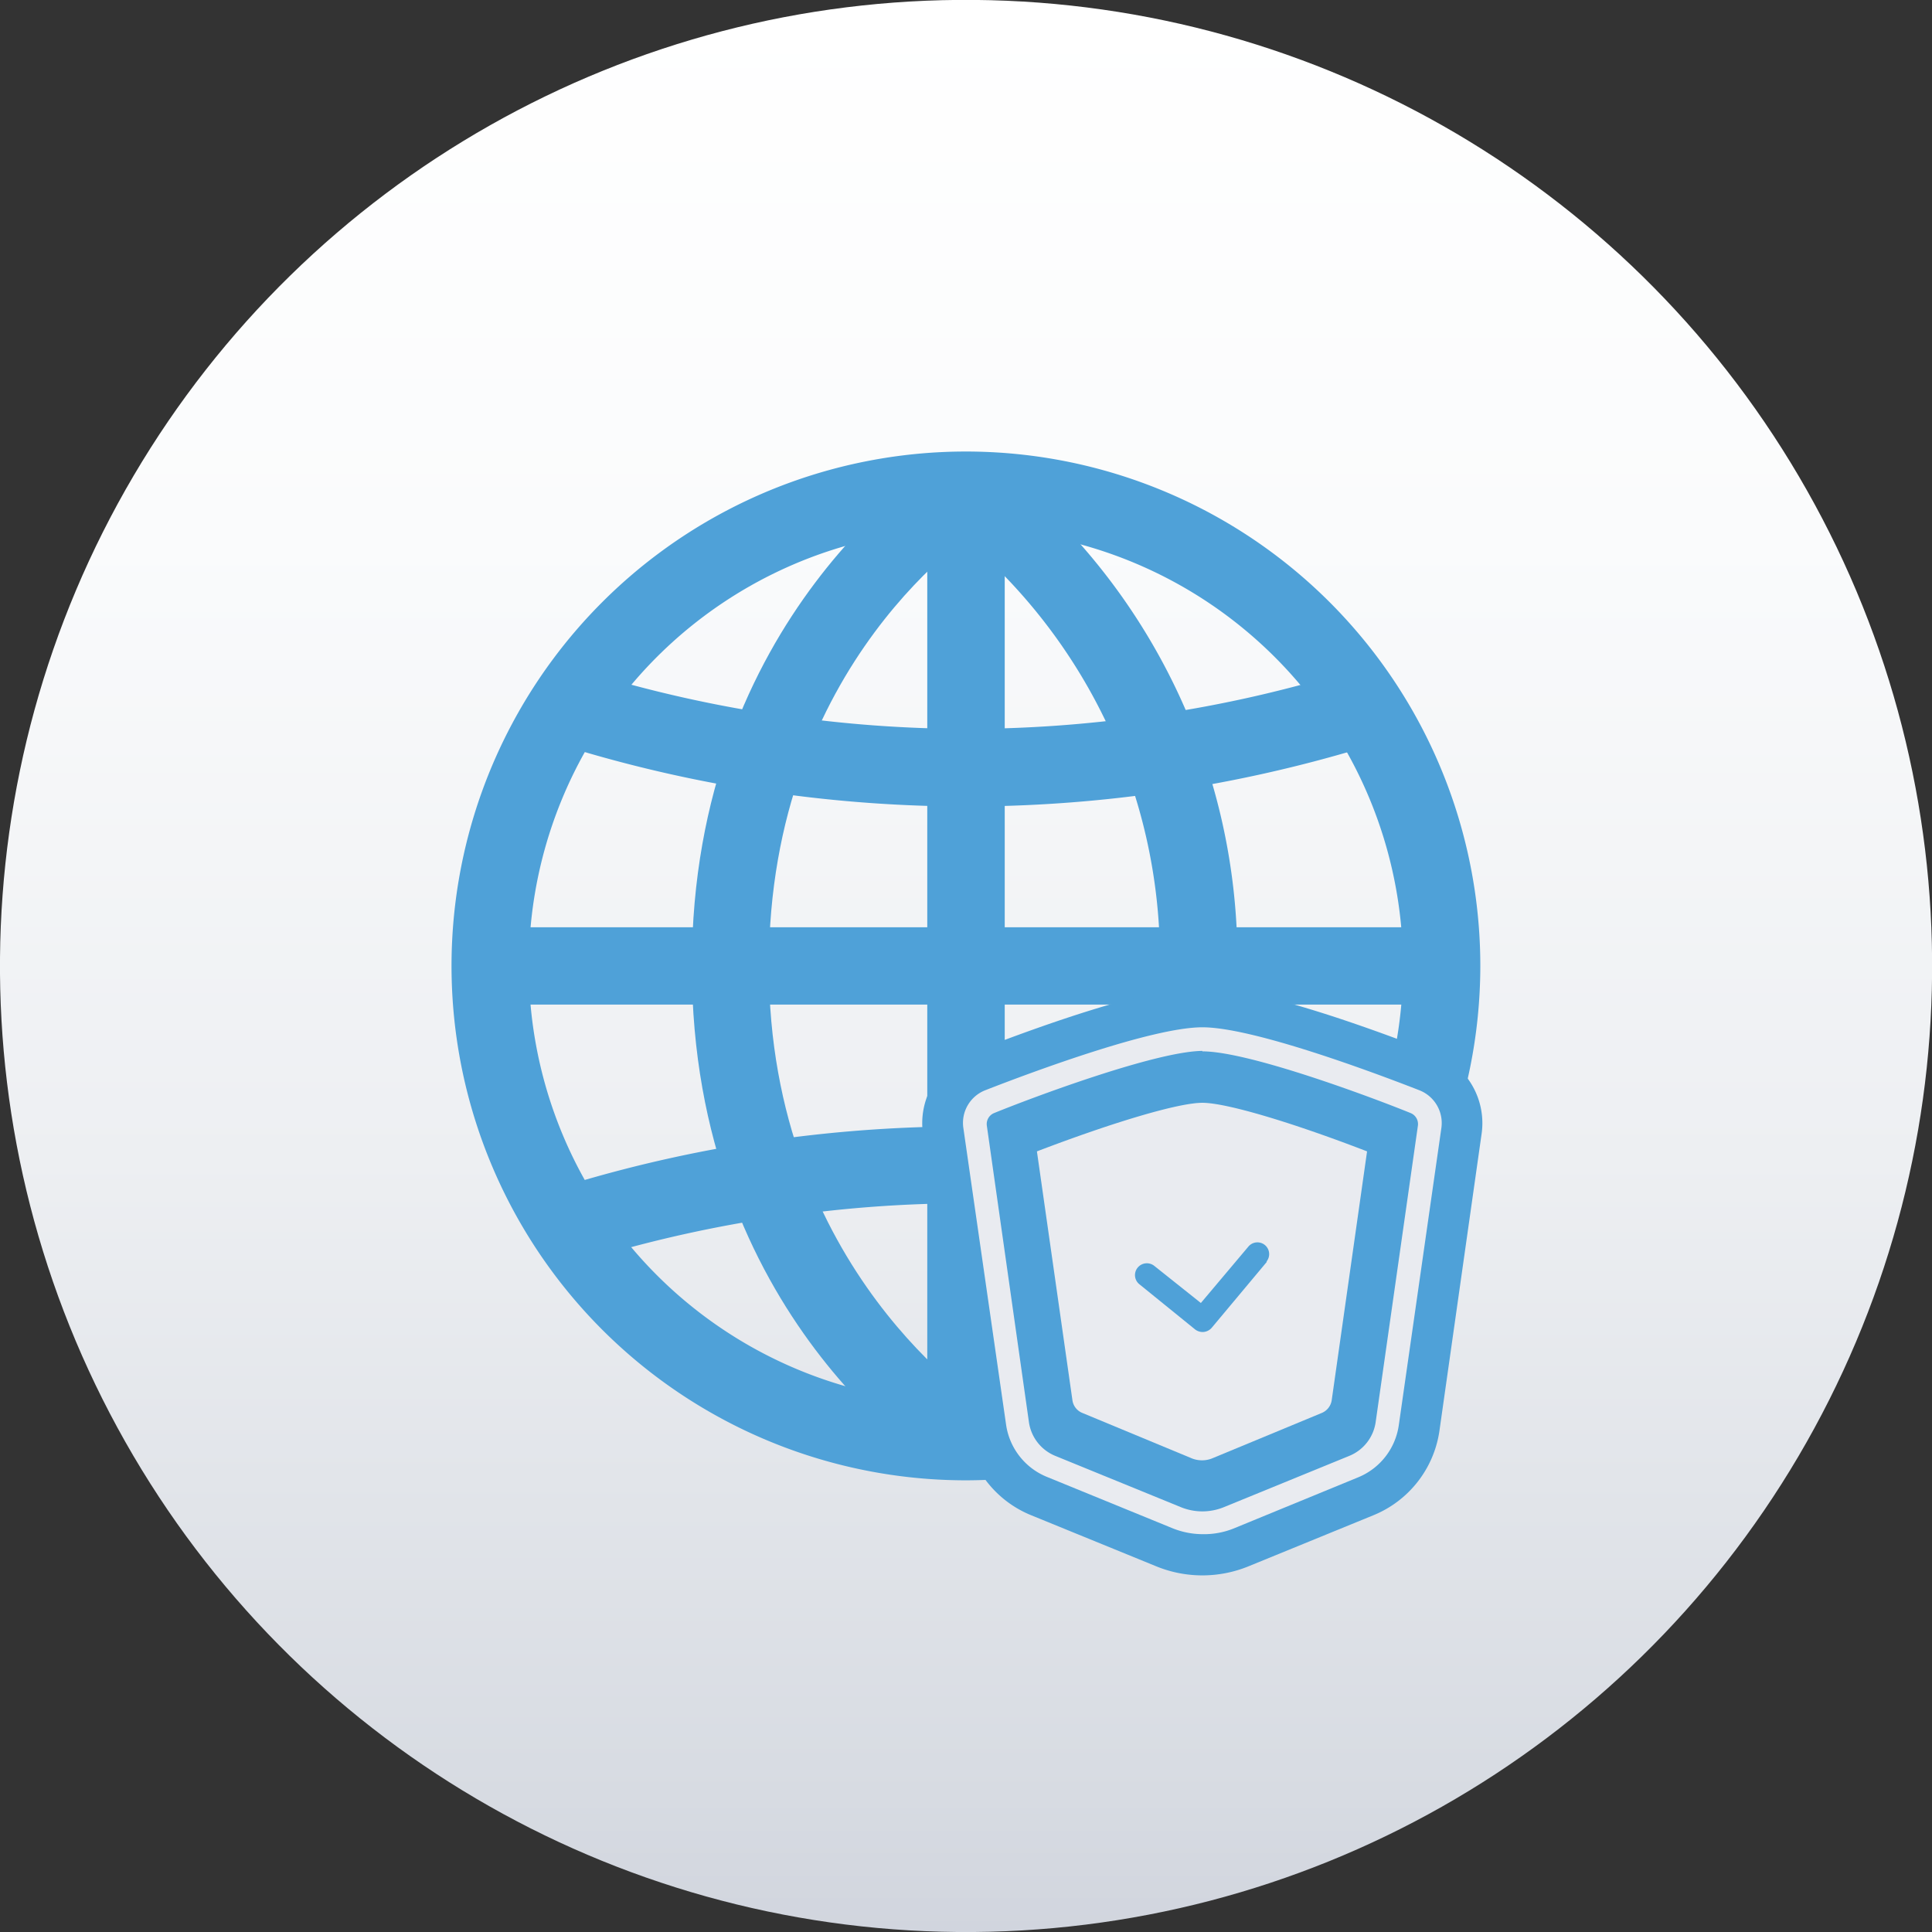
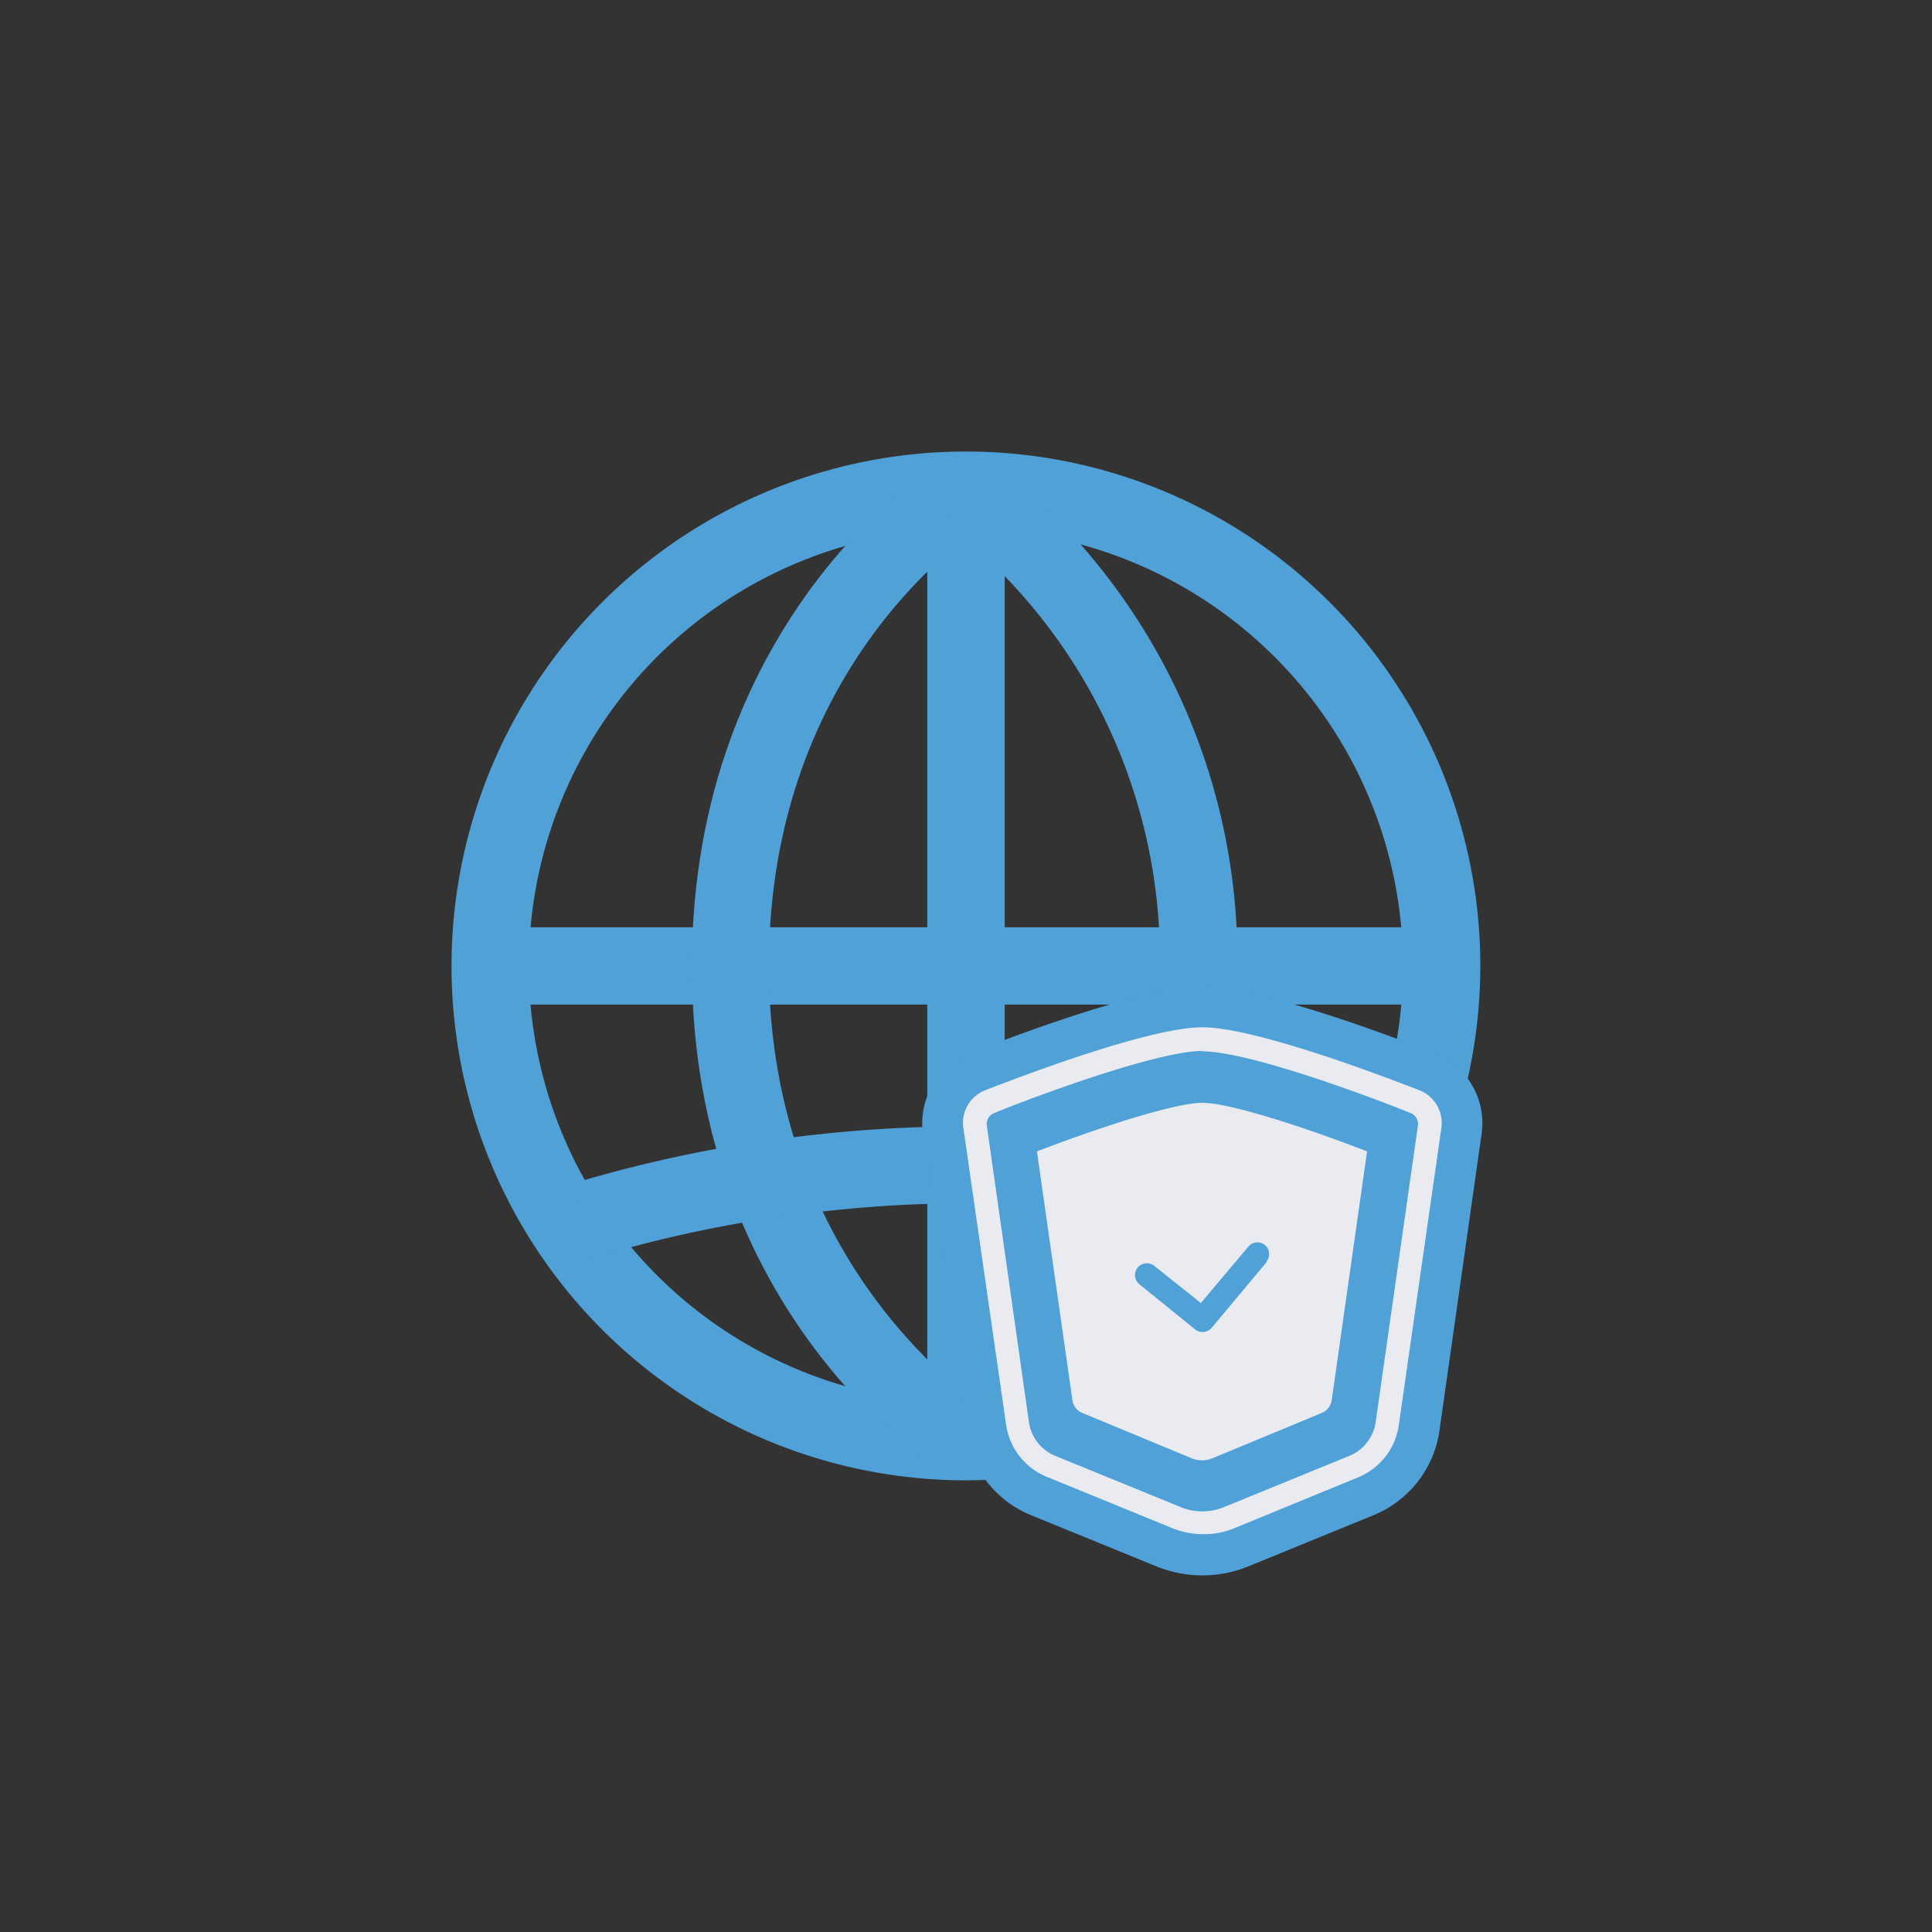
<svg xmlns="http://www.w3.org/2000/svg" viewBox="0 0 128.45 128.45">
  <rect x="0" y="0" width="128.45" height="128.45" fill="#333333" stroke="none" />
  <defs>
    <style>.cls-1{fill:url(#linear-gradient);}.cls-2{fill:#4fa1d8;}.cls-3{fill:#e9ebf0;}</style>
    <linearGradient id="linear-gradient" x1="7120.54" y1="79.83" x2="7248.99" y2="79.83" gradientTransform="translate(7249.41 81.03) rotate(179.5)" gradientUnits="userSpaceOnUse">
      <stop offset="0" stop-color="#fff" />
      <stop offset="0.28" stop-color="#fafbfc" />
      <stop offset="0.6" stop-color="#edeff2" />
      <stop offset="0.93" stop-color="#d7dbe2" />
      <stop offset="1" stop-color="#d1d5de" />
    </linearGradient>
  </defs>
  <g id="レイヤー_2" data-name="レイヤー 2">
    <g id="Icons_s">
-       <circle class="cls-1" cx="64.23" cy="64.23" r="64.23" transform="translate(-0.56 127.89) rotate(-89.5)" />
      <path class="cls-2" d="M64.23,98.42A34.2,34.2,0,1,1,98.42,64.23,34.23,34.23,0,0,1,64.23,98.42Zm0-63.25A29.06,29.06,0,1,0,93.28,64.23,29.09,29.09,0,0,0,64.23,35.17Z" />
      <rect class="cls-2" x="32.6" y="61.65" width="63.25" height="5.14" />
      <path class="cls-2" d="M62.89,98.05C62.2,97.63,46,87.48,46,64.23S62.2,30.82,62.89,30.4l2.68,4.39L64.23,32.6l1.34,2.19C65,35.15,51.12,44,51.12,64.23s14.3,29.34,14.45,29.43Z" />
      <rect class="cls-2" x="61.65" y="32.6" width="5.15" height="63.26" />
      <path class="cls-2" d="M65.79,97.9l-3.13-4.09A36.91,36.91,0,0,0,77.12,64.09,36.66,36.66,0,0,0,62.67,34.64l3.11-4.09A41.78,41.78,0,0,1,82.27,64.08,42.07,42.07,0,0,1,65.79,97.9Z" />
-       <path class="cls-2" d="M64.23,53.62a91.12,91.12,0,0,1-12.72-.91l-.19,0A90.31,90.31,0,0,1,38,49.74l1.5-4.92a85.68,85.68,0,0,0,12.42,2.75l.19,0a85,85,0,0,0,12.17.89,85,85,0,0,0,11.86-.84A84.69,84.69,0,0,0,89,44.82l1.51,4.92a91.42,91.42,0,0,1-13.7,3A90.84,90.84,0,0,1,64.23,53.62Z" />
      <path class="cls-2" d="M39.45,83.63,38,78.71a90.31,90.31,0,0,1,13.37-2.94l.19,0a91.38,91.38,0,0,1,39,3L89,83.63A87,87,0,0,0,64.23,80a85,85,0,0,0-12.17.89l-.19,0A85.68,85.68,0,0,0,39.45,83.63Z" />
      <path class="cls-2" d="M79.94,103.38a6.77,6.77,0,0,1-2.55-.5L69,99.47a5.8,5.8,0,0,1-3.52-4.53L62.71,75.22a3.68,3.68,0,0,1,2.33-4c4.1-1.6,11.48-4.27,14.9-4.27s10.8,2.67,14.9,4.27a3.69,3.69,0,0,1,2.33,4L94.36,94.94a5.81,5.81,0,0,1-3.53,4.53l-8.35,3.41A6.72,6.72,0,0,1,79.94,103.38Z" />
      <path class="cls-2" d="M79.94,68.33c3.31,0,11.18,2.92,14.41,4.18A2.34,2.34,0,0,1,95.83,75L93,94.75a4.42,4.42,0,0,1-2.7,3.47L82,101.63a5.28,5.28,0,0,1-2,.4,5.37,5.37,0,0,1-2-.4l-8.34-3.41a4.43,4.43,0,0,1-2.71-3.47L64.05,75a2.33,2.33,0,0,1,1.47-2.52c3.23-1.26,11.1-4.18,14.42-4.18m0-2.7C76.48,65.63,69.66,68,64.55,70a5,5,0,0,0-3.18,5.42l2.81,19.72a7.14,7.14,0,0,0,4.35,5.59l8.35,3.41a8.1,8.1,0,0,0,6.12,0l8.34-3.41a7.17,7.17,0,0,0,4.36-5.59l2.8-19.72A5,5,0,0,0,95.33,70c-5.12-2-11.94-4.36-15.39-4.36Z" />
      <path class="cls-3" d="M79.94,102a5.37,5.37,0,0,1-2-.4l-8.34-3.41a4.43,4.43,0,0,1-2.71-3.47L64.05,75a2.33,2.33,0,0,1,1.47-2.52c3.23-1.26,11.1-4.18,14.42-4.18s11.18,2.92,14.41,4.18A2.34,2.34,0,0,1,95.83,75L93,94.75a4.42,4.42,0,0,1-2.7,3.47L82,101.63A5.28,5.28,0,0,1,79.94,102Zm0-32.13C76.81,69.9,68.55,73,66.1,74a.79.79,0,0,0-.49.84l2.8,19.72a2.86,2.86,0,0,0,1.74,2.23l8.35,3.41a3.78,3.78,0,0,0,2.88,0l8.34-3.41h0a2.86,2.86,0,0,0,1.74-2.23l2.81-19.72a.79.79,0,0,0-.49-.84C91.32,73,83.07,69.9,79.94,69.9Z" />
      <path class="cls-3" d="M79.94,73.32c-1.57,0-5.84,1.26-11,3.23l2.36,16.54a1.07,1.07,0,0,0,.66.85l7.23,3a1.83,1.83,0,0,0,.73.15,1.79,1.79,0,0,0,.72-.15l7.24-3a1.09,1.09,0,0,0,.66-.85l2.35-16.54C85.78,74.58,81.5,73.32,79.94,73.32Zm4.29,10.57-3.67,4.39a.81.81,0,0,1-.61.28.83.83,0,0,1-.49-.17l-3.7-3a.78.78,0,0,1-.13-1.1.79.79,0,0,1,1.11-.13l3.1,2.47L83,82.88a.78.78,0,1,1,1.2,1Z" />
    </g>
  </g>
</svg>